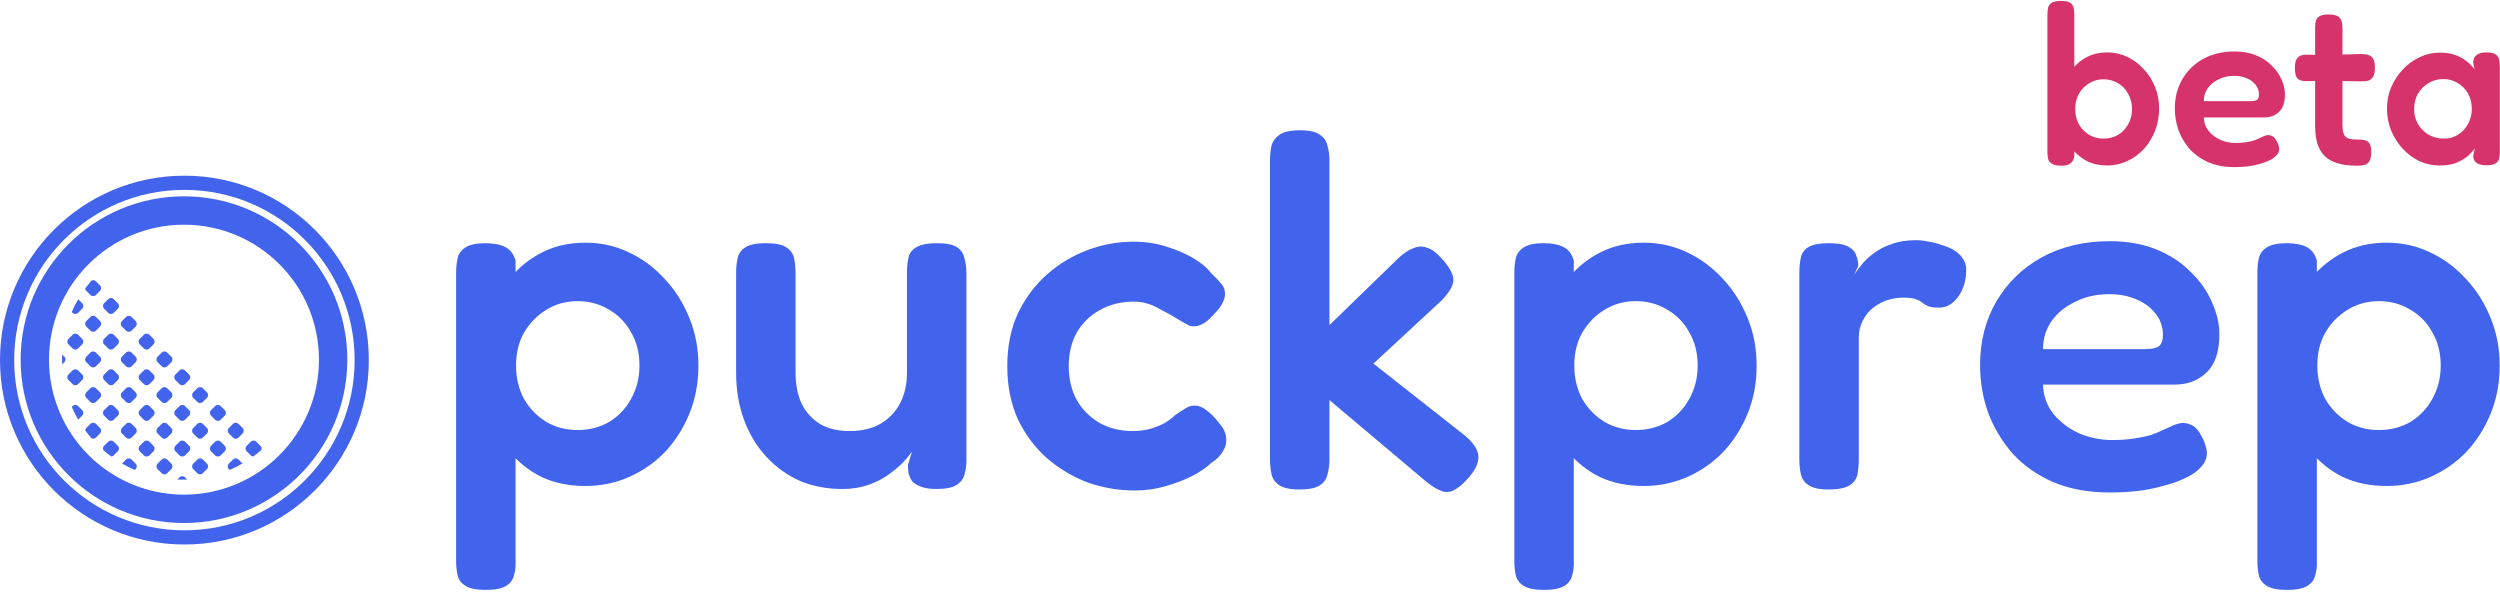
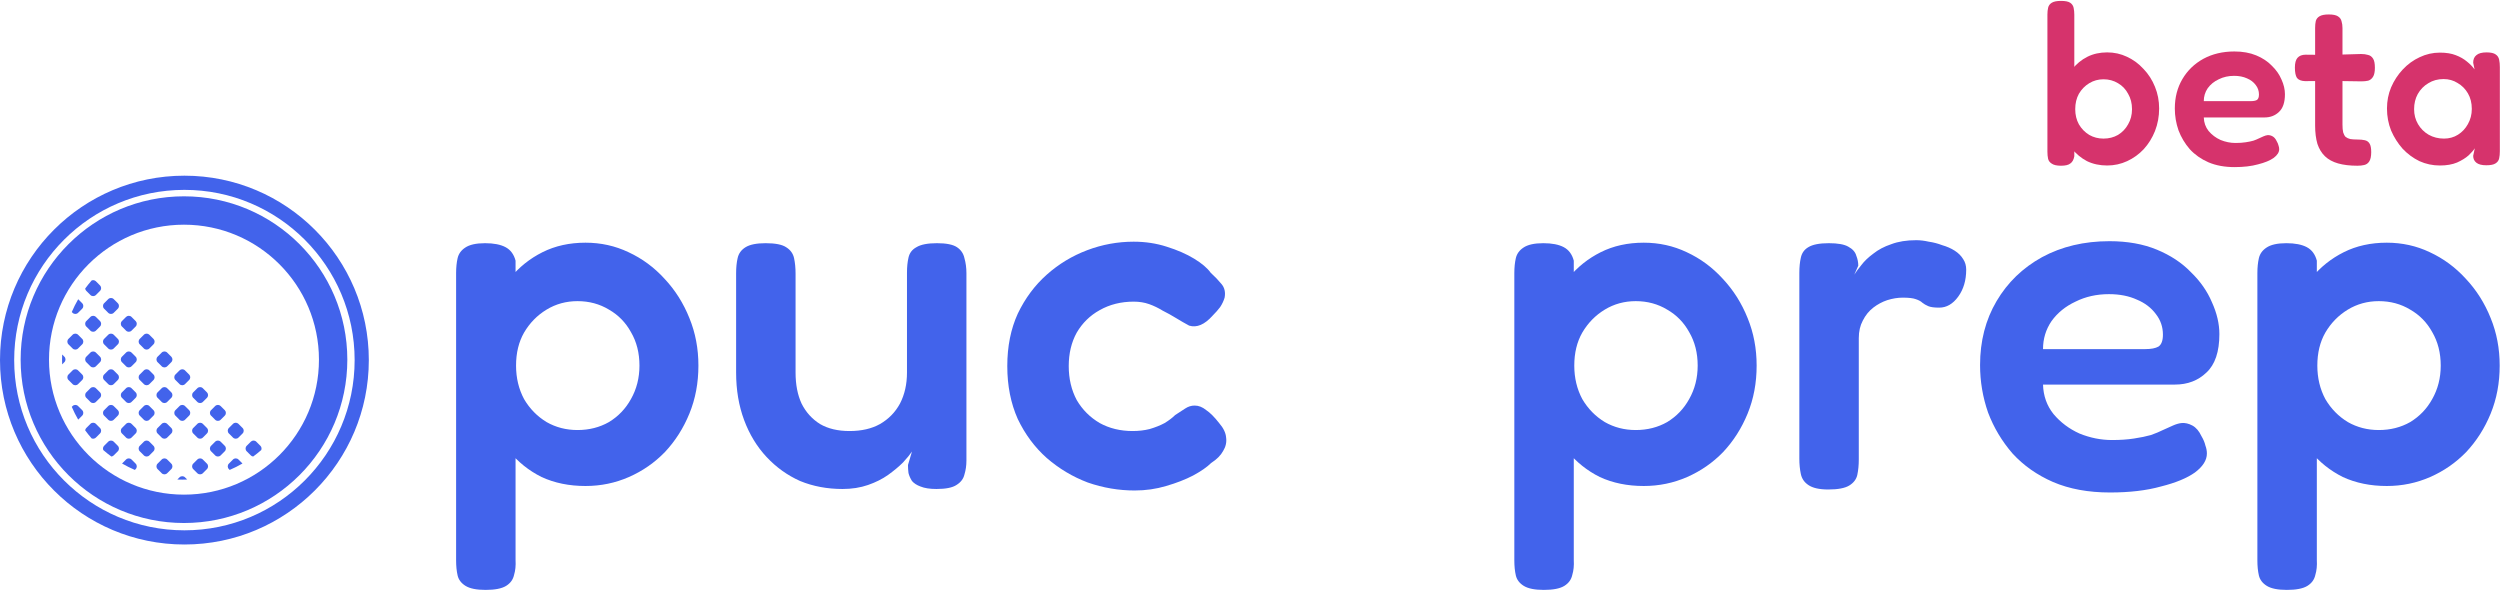
<svg xmlns="http://www.w3.org/2000/svg" width="696" height="165" viewBox="0 0 696 165" fill="none">
  <path d="M25.509 78.082C24.874 78.809 24.276 79.558 23.714 80.325C23.737 80.565 23.841 80.799 24.025 80.983L25.17 82.128C25.591 82.55 26.275 82.55 26.697 82.128L27.841 80.983C28.254 80.571 28.263 79.908 27.869 79.485L26.669 78.284C26.348 77.986 25.891 77.919 25.509 78.082Z" fill="#4263EB" />
  <path d="M31.63 83.246C31.207 82.852 30.544 82.861 30.132 83.273L28.987 84.418C28.565 84.84 28.565 85.523 28.987 85.945L30.132 87.09C30.553 87.512 31.237 87.512 31.658 87.09L32.803 85.945C33.216 85.533 33.225 84.87 32.83 84.446L31.63 83.246Z" fill="#4263EB" />
  <path d="M36.592 88.208C36.169 87.814 35.506 87.823 35.093 88.235L33.948 89.38C33.527 89.802 33.527 90.485 33.948 90.907L35.093 92.052C35.515 92.473 36.198 92.473 36.62 92.052L37.765 90.907C38.177 90.494 38.186 89.831 37.792 89.408L36.592 88.208Z" fill="#4263EB" />
  <path d="M41.554 93.17C41.13 92.775 40.467 92.784 40.055 93.197L38.91 94.342C38.488 94.763 38.488 95.447 38.91 95.868L40.055 97.013C40.477 97.435 41.16 97.435 41.582 97.013L42.727 95.868C43.139 95.456 43.148 94.793 42.754 94.37L41.554 93.17Z" fill="#4263EB" />
  <path d="M46.515 98.131C46.092 97.737 45.429 97.746 45.017 98.159L43.872 99.303C43.45 99.725 43.45 100.409 43.872 100.83L45.017 101.975C45.438 102.397 46.122 102.397 46.544 101.975L47.688 100.83C48.101 100.418 48.11 99.755 47.715 99.332L46.515 98.131Z" fill="#4263EB" />
  <path d="M51.477 103.093C51.054 102.699 50.391 102.708 49.978 103.12L48.834 104.265C48.412 104.687 48.412 105.37 48.834 105.792L49.978 106.937C50.4 107.359 51.084 107.359 51.505 106.937L52.65 105.792C53.063 105.38 53.072 104.717 52.677 104.293L51.477 103.093Z" fill="#4263EB" />
  <path d="M56.439 108.055C56.016 107.661 55.353 107.67 54.94 108.082L53.795 109.227C53.374 109.649 53.374 110.332 53.795 110.754L54.94 111.899C55.362 112.32 56.045 112.32 56.467 111.899L57.612 110.754C58.024 110.341 58.033 109.678 57.639 109.255L56.439 108.055Z" fill="#4263EB" />
  <path d="M61.401 113.017C60.977 112.622 60.314 112.631 59.902 113.044L58.757 114.189C58.335 114.61 58.335 115.294 58.757 115.715L59.902 116.86C60.324 117.282 61.007 117.282 61.429 116.86L62.574 115.715C62.986 115.303 62.995 114.64 62.601 114.217L61.401 113.017Z" fill="#4263EB" />
  <path d="M66.362 117.978C65.939 117.584 65.276 117.593 64.864 118.005L63.719 119.15C63.297 119.572 63.297 120.256 63.719 120.677L64.864 121.822C65.285 122.244 65.969 122.244 66.39 121.822L67.535 120.677C67.948 120.265 67.957 119.602 67.562 119.178L66.362 117.978Z" fill="#4263EB" />
  <path d="M71.324 122.94C70.901 122.546 70.238 122.555 69.825 122.967L68.68 124.112C68.259 124.534 68.259 125.217 68.68 125.639L69.825 126.784C70.009 126.968 70.243 127.072 70.484 127.095C71.251 126.533 71.999 125.935 72.727 125.299C72.89 124.917 72.822 124.46 72.524 124.14L71.324 122.94Z" fill="#4263EB" />
  <path d="M21.767 83.305C21.097 84.462 20.502 85.651 19.982 86.863L20.208 87.09C20.63 87.512 21.313 87.512 21.735 87.09L22.88 85.945C23.301 85.523 23.301 84.84 22.88 84.418L21.767 83.305Z" fill="#4263EB" />
  <path d="M17.305 98.69C17.267 99.608 17.267 100.526 17.305 101.444L17.918 100.83C18.34 100.409 18.34 99.725 17.918 99.303L17.305 98.69Z" fill="#4263EB" />
  <path d="M19.982 113.27C20.502 114.483 21.097 115.671 21.767 116.828L22.88 115.715C23.301 115.294 23.301 114.61 22.88 114.189L21.735 113.044C21.313 112.622 20.63 112.622 20.208 113.044L19.982 113.27Z" fill="#4263EB" />
  <path d="M23.714 119.809C24.276 120.576 24.874 121.324 25.509 122.052C25.903 122.22 26.376 122.143 26.697 121.822L27.841 120.677C28.263 120.256 28.263 119.572 27.841 119.15L26.697 118.005C26.275 117.584 25.591 117.584 25.17 118.005L24.025 119.15C23.841 119.334 23.737 119.568 23.714 119.809Z" fill="#4263EB" />
  <path d="M28.757 125.299C29.484 125.935 30.233 126.533 31 127.095C31.24 127.072 31.474 126.968 31.658 126.784L32.803 125.639C33.225 125.217 33.225 124.534 32.803 124.112L31.658 122.967C31.237 122.546 30.553 122.546 30.132 122.967L28.987 124.112C28.666 124.433 28.589 124.906 28.757 125.299Z" fill="#4263EB" />
  <path d="M33.98 129.042C35.137 129.712 36.326 130.307 37.538 130.827L37.765 130.601C38.187 130.179 38.187 129.495 37.765 129.074L36.62 127.929C36.198 127.507 35.515 127.507 35.093 127.929L33.98 129.042Z" fill="#4263EB" />
  <path d="M49.365 133.504C50.282 133.542 51.201 133.542 52.119 133.504L51.505 132.891C51.084 132.469 50.4 132.469 49.978 132.891L49.365 133.504Z" fill="#4263EB" />
  <path d="M63.945 130.827C65.158 130.307 66.347 129.712 67.503 129.042L66.39 127.929C65.969 127.507 65.285 127.507 64.864 127.929L63.719 129.074C63.297 129.495 63.297 130.179 63.719 130.601L63.945 130.827Z" fill="#4263EB" />
  <path d="M25.17 88.235C25.591 87.813 26.275 87.813 26.697 88.235L27.841 89.38C28.263 89.802 28.263 90.485 27.841 90.907L26.697 92.052C26.275 92.473 25.591 92.473 25.17 92.052L24.025 90.907C23.603 90.485 23.603 89.802 24.025 89.38L25.17 88.235Z" fill="#4263EB" />
  <path d="M31.658 93.197C31.237 92.775 30.553 92.775 30.132 93.197L28.987 94.342C28.565 94.763 28.565 95.447 28.987 95.868L30.132 97.013C30.553 97.435 31.237 97.435 31.658 97.013L32.803 95.868C33.225 95.447 33.225 94.763 32.803 94.342L31.658 93.197Z" fill="#4263EB" />
  <path d="M35.093 98.159C35.515 97.737 36.198 97.737 36.62 98.159L37.765 99.303C38.187 99.725 38.187 100.409 37.765 100.83L36.62 101.975C36.198 102.397 35.515 102.397 35.093 101.975L33.948 100.83C33.527 100.409 33.527 99.725 33.948 99.303L35.093 98.159Z" fill="#4263EB" />
  <path d="M41.582 103.12C41.16 102.699 40.477 102.699 40.055 103.12L38.91 104.265C38.488 104.687 38.488 105.37 38.91 105.792L40.055 106.937C40.477 107.359 41.16 107.359 41.582 106.937L42.727 105.792C43.148 105.37 43.148 104.687 42.727 104.265L41.582 103.12Z" fill="#4263EB" />
  <path d="M45.017 108.082C45.438 107.66 46.122 107.66 46.544 108.082L47.688 109.227C48.11 109.649 48.11 110.332 47.688 110.754L46.544 111.899C46.122 112.32 45.438 112.32 45.017 111.899L43.872 110.754C43.45 110.332 43.45 109.649 43.872 109.227L45.017 108.082Z" fill="#4263EB" />
  <path d="M51.505 113.044C51.084 112.622 50.4 112.622 49.978 113.044L48.834 114.189C48.412 114.61 48.412 115.294 48.834 115.715L49.978 116.86C50.4 117.282 51.084 117.282 51.505 116.86L52.65 115.715C53.072 115.294 53.072 114.61 52.65 114.189L51.505 113.044Z" fill="#4263EB" />
  <path d="M54.94 118.005C55.362 117.584 56.045 117.584 56.467 118.005L57.612 119.15C58.033 119.572 58.033 120.256 57.612 120.677L56.467 121.822C56.045 122.244 55.362 122.244 54.94 121.822L53.795 120.677C53.374 120.256 53.374 119.572 53.795 119.15L54.94 118.005Z" fill="#4263EB" />
  <path d="M61.429 122.967C61.007 122.546 60.324 122.546 59.902 122.967L58.757 124.112C58.335 124.534 58.335 125.217 58.757 125.639L59.902 126.784C60.324 127.205 61.007 127.205 61.429 126.784L62.574 125.639C62.995 125.217 62.995 124.534 62.574 124.112L61.429 122.967Z" fill="#4263EB" />
  <path d="M20.208 93.197C20.63 92.775 21.313 92.775 21.735 93.197L22.88 94.342C23.301 94.763 23.301 95.447 22.88 95.868L21.735 97.013C21.313 97.435 20.63 97.435 20.208 97.013L19.063 95.868C18.642 95.447 18.642 94.763 19.063 94.342L20.208 93.197Z" fill="#4263EB" />
  <path d="M26.697 98.159C26.275 97.737 25.591 97.737 25.17 98.159L24.025 99.303C23.603 99.725 23.603 100.409 24.025 100.83L25.17 101.975C25.591 102.397 26.275 102.397 26.697 101.975L27.841 100.83C28.263 100.409 28.263 99.725 27.841 99.303L26.697 98.159Z" fill="#4263EB" />
  <path d="M30.132 103.12C30.553 102.699 31.237 102.699 31.658 103.12L32.803 104.265C33.225 104.687 33.225 105.37 32.803 105.792L31.658 106.937C31.237 107.359 30.553 107.359 30.132 106.937L28.987 105.792C28.565 105.37 28.565 104.687 28.987 104.265L30.132 103.12Z" fill="#4263EB" />
  <path d="M36.62 108.082C36.198 107.66 35.515 107.66 35.093 108.082L33.948 109.227C33.527 109.649 33.527 110.332 33.948 110.754L35.093 111.899C35.515 112.32 36.198 112.32 36.62 111.899L37.765 110.754C38.187 110.332 38.187 109.649 37.765 109.227L36.62 108.082Z" fill="#4263EB" />
  <path d="M40.055 113.044C40.477 112.622 41.16 112.622 41.582 113.044L42.727 114.189C43.148 114.61 43.148 115.294 42.727 115.715L41.582 116.86C41.16 117.282 40.477 117.282 40.055 116.86L38.91 115.715C38.488 115.294 38.488 114.61 38.91 114.189L40.055 113.044Z" fill="#4263EB" />
  <path d="M46.544 118.005C46.122 117.584 45.438 117.584 45.017 118.005L43.872 119.15C43.45 119.572 43.45 120.256 43.872 120.677L45.017 121.822C45.438 122.244 46.122 122.244 46.544 121.822L47.688 120.677C48.11 120.256 48.11 119.572 47.688 119.15L46.544 118.005Z" fill="#4263EB" />
-   <path d="M49.978 122.967C50.4 122.546 51.084 122.546 51.505 122.967L52.65 124.112C53.072 124.534 53.072 125.217 52.65 125.639L51.505 126.784C51.084 127.205 50.4 127.205 49.978 126.784L48.834 125.639C48.412 125.217 48.412 124.534 48.834 124.112L49.978 122.967Z" fill="#4263EB" />
  <path d="M56.467 127.929C56.045 127.507 55.362 127.507 54.94 127.929L53.795 129.074C53.374 129.495 53.374 130.179 53.795 130.601L54.94 131.746C55.362 132.167 56.045 132.167 56.467 131.746L57.612 130.601C58.033 130.179 58.033 129.495 57.612 129.074L56.467 127.929Z" fill="#4263EB" />
  <path d="M21.735 103.12C21.313 102.699 20.63 102.699 20.208 103.12L19.063 104.265C18.642 104.687 18.642 105.37 19.063 105.792L20.208 106.937C20.63 107.359 21.313 107.359 21.735 106.937L22.88 105.792C23.301 105.37 23.301 104.687 22.88 104.265L21.735 103.12Z" fill="#4263EB" />
  <path d="M25.17 108.082C25.591 107.66 26.275 107.66 26.697 108.082L27.841 109.227C28.263 109.649 28.263 110.332 27.841 110.754L26.697 111.899C26.275 112.32 25.591 112.32 25.17 111.899L24.025 110.754C23.603 110.332 23.603 109.649 24.025 109.227L25.17 108.082Z" fill="#4263EB" />
  <path d="M31.658 113.044C31.237 112.622 30.553 112.622 30.132 113.044L28.987 114.189C28.565 114.61 28.565 115.294 28.987 115.715L30.132 116.86C30.553 117.282 31.237 117.282 31.658 116.86L32.803 115.715C33.225 115.294 33.225 114.61 32.803 114.189L31.658 113.044Z" fill="#4263EB" />
  <path d="M35.093 118.005C35.515 117.584 36.198 117.584 36.62 118.005L37.765 119.15C38.187 119.572 38.187 120.256 37.765 120.677L36.62 121.822C36.198 122.244 35.515 122.244 35.093 121.822L33.948 120.677C33.527 120.256 33.527 119.572 33.948 119.15L35.093 118.005Z" fill="#4263EB" />
  <path d="M41.582 122.967C41.16 122.546 40.477 122.546 40.055 122.967L38.91 124.112C38.488 124.534 38.488 125.217 38.91 125.639L40.055 126.784C40.477 127.205 41.16 127.205 41.582 126.784L42.727 125.639C43.148 125.217 43.148 124.534 42.727 124.112L41.582 122.967Z" fill="#4263EB" />
  <path d="M45.017 127.929C45.438 127.507 46.122 127.507 46.544 127.929L47.688 129.074C48.11 129.495 48.11 130.179 47.688 130.601L46.544 131.746C46.122 132.167 45.438 132.167 45.017 131.746L43.872 130.601C43.45 130.179 43.45 129.495 43.872 129.074L45.017 127.929Z" fill="#4263EB" />
  <path fill-rule="evenodd" clip-rule="evenodd" d="M51.22 137.708C71.974 137.708 88.798 120.884 88.798 100.13C88.798 79.377 71.974 62.553 51.22 62.553C30.467 62.553 13.643 79.377 13.643 100.13C13.643 120.884 30.467 137.708 51.22 137.708ZM51.22 145.606C76.336 145.606 96.696 125.246 96.696 100.13C96.696 75.014 76.336 54.654 51.22 54.654C26.105 54.654 5.744 75.014 5.744 100.13C5.744 125.246 26.105 145.606 51.22 145.606Z" fill="#4263EB" />
  <path fill-rule="evenodd" clip-rule="evenodd" d="M51.34 147.641C77.513 147.641 98.731 126.423 98.731 100.25C98.731 74.077 77.513 52.859 51.34 52.859C25.167 52.859 3.949 74.077 3.949 100.25C3.949 126.423 25.167 147.641 51.34 147.641ZM51.34 151.59C79.694 151.59 102.68 128.604 102.68 100.25C102.68 71.896 79.694 48.91 51.34 48.91C22.986 48.91 0 71.896 0 100.25C0 128.604 22.986 151.59 51.34 151.59Z" fill="#4263EB" />
  <path d="M664.478 135.3C659.934 135.3 655.854 134.465 652.238 132.796C648.715 131.035 645.701 128.624 643.197 125.564C640.787 122.411 638.932 118.795 637.634 114.715C636.429 110.635 635.826 106.231 635.826 101.502C635.919 96.773 636.614 92.368 637.912 88.288C639.21 84.116 641.065 80.5 643.476 77.44C645.979 74.38 648.993 71.969 652.516 70.207C656.04 68.445 660.027 67.564 664.478 67.564C668.743 67.564 672.73 68.445 676.439 70.207C680.241 71.969 683.579 74.426 686.454 77.579C689.421 80.731 691.739 84.394 693.408 88.567C695.077 92.647 695.911 97.051 695.911 101.78C695.911 106.602 695.077 111.052 693.408 115.132C691.739 119.212 689.467 122.782 686.593 125.842C683.718 128.809 680.38 131.127 676.578 132.796C672.777 134.465 668.743 135.3 664.478 135.3ZM636.66 164.23C634.157 164.23 632.302 163.859 631.097 163.117C629.891 162.376 629.15 161.402 628.871 160.196C628.593 158.991 628.454 157.6 628.454 156.024V76.049C628.454 74.472 628.593 73.082 628.871 71.876C629.15 70.671 629.845 69.697 630.958 68.955C632.163 68.121 634.018 67.704 636.521 67.704C638.932 67.704 640.833 68.074 642.224 68.816C643.615 69.558 644.542 70.81 645.006 72.572V155.885C645.098 157.461 644.959 158.852 644.588 160.057C644.31 161.356 643.568 162.376 642.363 163.117C641.158 163.859 639.257 164.23 636.66 164.23ZM662.252 119.722C665.498 119.722 668.419 118.98 671.015 117.497C673.611 115.92 675.651 113.788 677.135 111.099C678.711 108.317 679.499 105.211 679.499 101.78C679.499 98.256 678.711 95.15 677.135 92.461C675.651 89.772 673.611 87.686 671.015 86.202C668.419 84.626 665.498 83.838 662.252 83.838C659.1 83.838 656.225 84.626 653.629 86.202C651.033 87.778 648.946 89.911 647.37 92.6C645.886 95.196 645.145 98.256 645.145 101.78C645.145 105.211 645.886 108.317 647.37 111.099C648.946 113.788 651.033 115.92 653.629 117.497C656.225 118.98 659.1 119.722 662.252 119.722Z" fill="#4263EB" />
  <path d="M587.415 137.108C581.388 137.108 576.102 136.135 571.559 134.187C567.108 132.24 563.353 129.598 560.293 126.259C557.326 122.829 555.054 119.027 553.478 114.854C551.994 110.589 551.252 106.185 551.252 101.641C551.252 94.965 552.782 89.031 555.842 83.838C558.902 78.645 563.121 74.565 568.499 71.598C573.97 68.631 580.229 67.147 587.276 67.147C592.283 67.147 596.687 67.936 600.489 69.512C604.291 71.088 607.443 73.175 609.947 75.771C612.543 78.274 614.49 81.056 615.789 84.116C617.179 87.176 617.875 90.143 617.875 93.018C617.875 97.932 616.669 101.502 614.259 103.727C611.941 105.953 609.02 107.065 605.496 107.065H568.777C568.87 110.218 569.844 112.953 571.698 115.272C573.645 117.59 576.056 119.398 578.931 120.696C581.898 121.901 584.911 122.504 587.971 122.504C590.289 122.504 592.329 122.365 594.091 122.087C595.946 121.809 597.522 121.484 598.82 121.113C600.118 120.65 601.231 120.186 602.158 119.722C603.178 119.259 604.105 118.842 604.94 118.471C605.774 118.1 606.563 117.868 607.304 117.775C608.324 117.682 609.344 117.914 610.364 118.471C611.384 119.027 612.219 120.001 612.868 121.391C613.424 122.319 613.795 123.2 613.98 124.034C614.259 124.776 614.398 125.518 614.398 126.259C614.398 128.114 613.285 129.876 611.06 131.545C608.834 133.121 605.682 134.419 601.602 135.439C597.615 136.552 592.886 137.108 587.415 137.108ZM568.777 97.19H597.29C598.866 97.19 600.072 96.959 600.906 96.495C601.741 95.939 602.158 94.826 602.158 93.157C602.158 91.024 601.509 89.123 600.211 87.454C598.913 85.692 597.151 84.348 594.926 83.421C592.7 82.401 590.104 81.891 587.137 81.891C583.706 81.891 580.6 82.586 577.818 83.977C575.036 85.275 572.811 87.083 571.142 89.401C569.565 91.719 568.777 94.316 568.777 97.19Z" fill="#4263EB" />
  <path d="M509.002 136.274C506.499 136.274 504.644 135.856 503.439 135.022C502.326 134.28 501.631 133.26 501.352 131.962C501.074 130.664 500.935 129.227 500.935 127.65V76.049C500.935 74.38 501.074 72.943 501.352 71.737C501.631 70.439 502.326 69.465 503.439 68.816C504.644 68.075 506.545 67.704 509.141 67.704C511.645 67.704 513.453 68.028 514.566 68.677C515.771 69.326 516.513 70.161 516.791 71.181C517.162 72.108 517.347 73.035 517.347 73.963L516.235 76.466C516.698 75.724 517.347 74.844 518.182 73.823C519.017 72.711 520.129 71.644 521.52 70.624C522.911 69.512 524.58 68.631 526.527 67.982C528.474 67.24 530.793 66.869 533.482 66.869C534.594 66.869 535.753 67.008 536.959 67.286C538.257 67.472 539.509 67.796 540.714 68.26C542.012 68.631 543.171 69.141 544.191 69.79C545.211 70.439 545.999 71.227 546.556 72.154C547.112 72.989 547.39 73.963 547.39 75.075C547.39 78.043 546.648 80.546 545.165 82.586C543.681 84.626 541.92 85.646 539.88 85.646C538.489 85.646 537.469 85.507 536.82 85.229C536.171 84.951 535.614 84.626 535.151 84.255C534.78 83.884 534.177 83.56 533.342 83.281C532.601 83.003 531.395 82.864 529.726 82.864C528.335 82.864 526.898 83.096 525.415 83.56C524.024 84.023 522.725 84.719 521.52 85.646C520.315 86.573 519.341 87.779 518.599 89.262C517.857 90.653 517.487 92.276 517.487 94.13V127.928C517.487 129.505 517.347 130.942 517.069 132.24C516.791 133.446 516.049 134.419 514.844 135.161C513.638 135.903 511.691 136.274 509.002 136.274Z" fill="#4263EB" />
  <path d="M457.613 135.3C453.069 135.3 448.99 134.465 445.373 132.796C441.85 131.035 438.836 128.624 436.333 125.564C433.922 122.411 432.067 118.795 430.769 114.715C429.564 110.635 428.961 106.231 428.961 101.502C429.054 96.773 429.749 92.368 431.047 88.288C432.345 84.116 434.2 80.5 436.611 77.44C439.114 74.38 442.128 71.969 445.651 70.207C449.175 68.445 453.162 67.564 457.613 67.564C461.878 67.564 465.865 68.445 469.574 70.207C473.376 71.969 476.714 74.426 479.589 77.579C482.556 80.731 484.874 84.394 486.543 88.567C488.212 92.647 489.047 97.051 489.047 101.78C489.047 106.602 488.212 111.052 486.543 115.132C484.874 119.212 482.602 122.782 479.728 125.842C476.853 128.809 473.515 131.127 469.713 132.796C465.912 134.465 461.878 135.3 457.613 135.3ZM429.795 164.23C427.292 164.23 425.437 163.859 424.232 163.117C423.027 162.376 422.285 161.402 422.007 160.196C421.728 158.991 421.589 157.6 421.589 156.024V76.049C421.589 74.472 421.728 73.082 422.007 71.876C422.285 70.671 422.98 69.697 424.093 68.955C425.298 68.121 427.153 67.704 429.656 67.704C432.067 67.704 433.968 68.074 435.359 68.816C436.75 69.558 437.677 70.81 438.141 72.572V155.885C438.233 157.461 438.094 158.852 437.723 160.057C437.445 161.356 436.703 162.376 435.498 163.117C434.293 163.859 432.392 164.23 429.795 164.23ZM455.388 119.722C458.633 119.722 461.554 118.98 464.15 117.497C466.746 115.92 468.786 113.788 470.27 111.099C471.846 108.317 472.634 105.211 472.634 101.78C472.634 98.256 471.846 95.15 470.27 92.461C468.786 89.772 466.746 87.686 464.15 86.202C461.554 84.626 458.633 83.838 455.388 83.838C452.235 83.838 449.36 84.626 446.764 86.202C444.168 87.778 442.082 89.911 440.505 92.6C439.022 95.196 438.28 98.256 438.28 101.78C438.28 105.211 439.022 108.317 440.505 111.099C442.082 113.788 444.168 115.92 446.764 117.497C449.36 118.98 452.235 119.722 455.388 119.722Z" fill="#4263EB" />
-   <path d="M407.81 121.252C410.221 123.292 411.473 125.193 411.565 126.955C411.751 128.717 410.823 130.757 408.784 133.075C407.207 134.836 405.816 135.995 404.611 136.552C403.405 137.108 402.2 137.108 400.995 136.552C399.789 136.088 398.352 135.161 396.683 133.77L370.117 111.377V127.928C370.117 129.412 369.932 130.803 369.561 132.101C369.283 133.399 368.541 134.419 367.336 135.161C366.223 135.903 364.368 136.274 361.772 136.274C359.176 136.274 357.275 135.856 356.07 135.022C354.957 134.28 354.261 133.26 353.983 131.962C353.705 130.664 353.566 129.273 353.566 127.789V44.754C353.566 43.178 353.705 41.787 353.983 40.582C354.354 39.284 355.096 38.264 356.209 37.522C357.414 36.687 359.315 36.27 361.911 36.27C364.507 36.27 366.362 36.687 367.475 37.522C368.587 38.264 369.283 39.284 369.561 40.582C369.932 41.787 370.117 43.224 370.117 44.893V90.514L389.311 71.876C390.795 70.486 392.186 69.558 393.484 69.095C394.782 68.538 396.034 68.492 397.239 68.956C398.537 69.326 399.882 70.3 401.273 71.876C403.591 74.38 404.704 76.466 404.611 78.135C404.518 79.712 403.359 81.612 401.134 83.838L382.357 101.224L407.81 121.252Z" fill="#4263EB" />
  <path d="M315.896 136.552C311.445 136.552 307.087 135.81 302.822 134.326C298.649 132.75 294.848 130.478 291.417 127.511C288.079 124.544 285.39 120.928 283.35 116.662C281.403 112.304 280.429 107.39 280.429 101.919C280.429 96.448 281.403 91.58 283.35 87.315C285.39 83.05 288.079 79.433 291.417 76.466C294.755 73.499 298.51 71.227 302.683 69.651C306.855 68.075 311.167 67.286 315.618 67.286C318.863 67.286 321.923 67.75 324.798 68.677C327.765 69.605 330.315 70.717 332.448 72.015C334.58 73.314 336.11 74.612 337.037 75.91C338.243 77.022 339.263 78.089 340.097 79.109C340.932 80.129 341.21 81.38 340.932 82.864C340.654 83.791 340.236 84.672 339.68 85.507C339.124 86.249 338.428 87.037 337.594 87.871C335.368 90.375 333.189 91.302 331.057 90.653C329.851 90.004 328.646 89.308 327.44 88.567C326.235 87.825 324.983 87.129 323.685 86.48C322.48 85.739 321.228 85.136 319.93 84.672C318.632 84.209 317.194 83.977 315.618 83.977C312.094 83.977 308.942 84.765 306.16 86.341C303.471 87.825 301.338 89.911 299.762 92.6C298.278 95.289 297.537 98.395 297.537 101.919C297.537 105.443 298.278 108.595 299.762 111.377C301.338 114.066 303.471 116.199 306.16 117.775C308.849 119.259 311.909 120 315.34 120C317.009 120 318.585 119.815 320.069 119.444C321.645 118.98 323.036 118.424 324.241 117.775C325.447 117.033 326.42 116.291 327.162 115.55C328.182 114.901 329.109 114.298 329.944 113.741C330.778 113.185 331.659 112.907 332.587 112.907C333.699 112.907 334.766 113.324 335.786 114.159C336.898 114.901 338.104 116.106 339.402 117.775C340.607 119.166 341.256 120.51 341.349 121.809C341.535 123.107 341.256 124.358 340.515 125.564C339.866 126.769 338.753 127.882 337.176 128.902C336.064 130.015 334.395 131.174 332.169 132.379C330.037 133.492 327.533 134.465 324.659 135.3C321.877 136.134 318.956 136.552 315.896 136.552Z" fill="#4263EB" />
  <path d="M234.561 136.134C230.295 136.134 226.354 135.393 222.738 133.909C219.215 132.333 216.108 130.107 213.419 127.233C210.73 124.358 208.644 120.928 207.16 116.94C205.677 112.953 204.935 108.549 204.935 103.727V76.049C204.935 74.472 205.074 73.082 205.352 71.876C205.63 70.578 206.372 69.558 207.578 68.816C208.783 68.075 210.638 67.704 213.141 67.704C215.83 67.704 217.731 68.075 218.844 68.816C220.049 69.558 220.791 70.578 221.069 71.876C221.347 73.174 221.486 74.612 221.486 76.188V103.727C221.486 107.065 222.043 109.94 223.155 112.351C224.361 114.761 226.076 116.662 228.302 118.053C230.527 119.351 233.262 120 236.508 120C239.846 120 242.674 119.351 244.992 118.053C247.403 116.662 249.257 114.761 250.556 112.351C251.854 109.847 252.503 106.973 252.503 103.727V75.91C252.503 74.333 252.642 72.943 252.92 71.737C253.198 70.439 253.94 69.465 255.145 68.816C256.351 68.075 258.252 67.704 260.848 67.704C263.444 67.704 265.299 68.075 266.412 68.816C267.524 69.558 268.22 70.578 268.498 71.876C268.869 73.174 269.054 74.565 269.054 76.049V128.207C269.054 129.597 268.869 130.896 268.498 132.101C268.22 133.306 267.478 134.28 266.272 135.022C265.16 135.764 263.305 136.134 260.709 136.134C258.854 136.134 257.371 135.903 256.258 135.439C255.238 135.068 254.45 134.558 253.894 133.909C253.43 133.167 253.106 132.425 252.92 131.684C252.827 130.942 252.781 130.2 252.781 129.458L253.894 125.703C253.337 126.537 252.503 127.557 251.39 128.763C250.277 129.876 248.887 131.035 247.218 132.24C245.641 133.353 243.787 134.28 241.654 135.022C239.521 135.764 237.157 136.134 234.561 136.134Z" fill="#4263EB" />
  <path d="M163.004 135.3C158.46 135.3 154.38 134.465 150.764 132.796C147.24 131.035 144.227 128.624 141.723 125.564C139.312 122.411 137.458 118.795 136.16 114.715C134.954 110.635 134.352 106.231 134.352 101.502C134.444 96.773 135.14 92.368 136.438 88.288C137.736 84.116 139.591 80.5 142.001 77.44C144.505 74.38 147.519 71.969 151.042 70.207C154.566 68.445 158.553 67.564 163.004 67.564C167.269 67.564 171.256 68.445 174.965 70.207C178.767 71.969 182.105 74.426 184.979 77.579C187.947 80.731 190.265 84.394 191.934 88.567C193.603 92.647 194.437 97.051 194.437 101.78C194.437 106.602 193.603 111.052 191.934 115.132C190.265 119.212 187.993 122.782 185.118 125.842C182.244 128.809 178.906 131.127 175.104 132.796C171.302 134.465 167.269 135.3 163.004 135.3ZM135.186 164.23C132.683 164.23 130.828 163.859 129.623 163.117C128.417 162.376 127.675 161.402 127.397 160.196C127.119 158.991 126.98 157.6 126.98 156.024V76.049C126.98 74.472 127.119 73.082 127.397 71.876C127.675 70.671 128.371 69.697 129.484 68.955C130.689 68.121 132.543 67.704 135.047 67.704C137.458 67.704 139.359 68.074 140.75 68.816C142.14 69.558 143.068 70.81 143.531 72.572V155.885C143.624 157.461 143.485 158.852 143.114 160.057C142.836 161.356 142.094 162.376 140.889 163.117C139.683 163.859 137.782 164.23 135.186 164.23ZM160.778 119.722C164.024 119.722 166.944 118.98 169.541 117.497C172.137 115.92 174.177 113.788 175.66 111.099C177.237 108.317 178.025 105.211 178.025 101.78C178.025 98.256 177.237 95.15 175.66 92.461C174.177 89.772 172.137 87.686 169.541 86.202C166.944 84.626 164.024 83.838 160.778 83.838C157.626 83.838 154.751 84.626 152.155 86.202C149.558 87.778 147.472 89.911 145.896 92.6C144.412 95.196 143.67 98.256 143.67 101.78C143.67 105.211 144.412 108.317 145.896 111.099C147.472 113.788 149.558 115.92 152.155 117.497C154.751 118.98 157.626 119.722 160.778 119.722Z" fill="#4263EB" />
  <path d="M692.182 46.01C690.945 46.01 690.027 45.775 689.43 45.306C688.833 44.837 688.534 44.197 688.534 43.386L688.982 41.274C688.641 41.829 688.065 42.49 687.254 43.258C686.443 43.983 685.377 44.645 684.054 45.242C682.731 45.797 681.131 46.074 679.254 46.074C677.249 46.074 675.35 45.669 673.558 44.858C671.809 44.005 670.251 42.853 668.886 41.402C667.563 39.909 666.497 38.223 665.686 36.346C664.918 34.426 664.534 32.378 664.534 30.202C664.534 28.111 664.918 26.149 665.686 24.314C666.497 22.437 667.585 20.773 668.95 19.322C670.315 17.871 671.873 16.741 673.622 15.93C675.414 15.077 677.291 14.65 679.254 14.65C681.003 14.65 682.475 14.885 683.67 15.354C684.907 15.823 685.953 16.421 686.806 17.146C687.659 17.829 688.363 18.554 688.918 19.322L688.534 17.466C688.534 16.527 688.833 15.823 689.43 15.354C690.027 14.842 690.966 14.586 692.246 14.586C693.441 14.586 694.294 14.778 694.806 15.162C695.318 15.503 695.638 15.994 695.766 16.634C695.894 17.231 695.958 17.914 695.958 18.682V42.106C695.958 42.831 695.894 43.493 695.766 44.09C695.638 44.687 695.297 45.157 694.742 45.498C694.23 45.839 693.377 46.01 692.182 46.01ZM680.406 38.586C681.857 38.586 683.158 38.223 684.31 37.498C685.462 36.773 686.379 35.791 687.062 34.554C687.787 33.274 688.15 31.866 688.15 30.33C688.15 28.666 687.787 27.215 687.062 25.978C686.337 24.741 685.377 23.781 684.182 23.098C683.03 22.373 681.729 22.01 680.278 22.01C678.699 22.01 677.291 22.394 676.054 23.162C674.817 23.887 673.835 24.89 673.11 26.17C672.427 27.407 672.086 28.815 672.086 30.394C672.086 31.93 672.449 33.317 673.174 34.554C673.899 35.791 674.881 36.773 676.118 37.498C677.398 38.223 678.827 38.586 680.406 38.586Z" fill="#D6336C" />
  <path d="M656.306 46.138C654.216 46.138 652.424 45.925 650.93 45.498C649.437 45.071 648.221 44.41 647.282 43.514C646.344 42.618 645.64 41.466 645.17 40.058C644.744 38.607 644.53 36.901 644.53 34.938V7.802C644.53 7.034 644.594 6.373 644.722 5.818C644.893 5.263 645.234 4.837 645.746 4.538C646.301 4.197 647.154 4.026 648.306 4.026C649.501 4.026 650.354 4.197 650.866 4.538C651.421 4.879 651.762 5.349 651.89 5.946C652.061 6.501 652.146 7.119 652.146 7.802V34.682C652.146 35.578 652.21 36.303 652.338 36.858C652.509 37.413 652.744 37.839 653.042 38.138C653.384 38.394 653.81 38.586 654.322 38.714C654.877 38.799 655.538 38.842 656.306 38.842C657.117 38.842 657.8 38.906 658.354 39.034C658.952 39.162 659.4 39.482 659.698 39.994C659.997 40.463 660.146 41.252 660.146 42.362C660.146 43.556 659.954 44.431 659.57 44.986C659.229 45.498 658.76 45.818 658.162 45.946C657.608 46.074 656.989 46.138 656.306 46.138ZM641.906 15.226L648.498 15.29L657.33 15.034C658.056 15.034 658.696 15.119 659.25 15.29C659.848 15.418 660.317 15.759 660.658 16.314C661 16.826 661.17 17.679 661.17 18.874C661.17 19.983 661 20.815 660.658 21.37C660.317 21.924 659.869 22.287 659.314 22.458C658.76 22.586 658.12 22.65 657.394 22.65L648.818 22.522L641.714 22.586C640.648 22.543 639.901 22.244 639.474 21.69C639.09 21.093 638.898 20.133 638.898 18.81C638.898 17.573 639.133 16.677 639.602 16.122C640.114 15.524 640.882 15.226 641.906 15.226Z" fill="#D6336C" />
  <path d="M622.111 46.522C619.338 46.522 616.906 46.074 614.815 45.178C612.767 44.282 611.039 43.066 609.631 41.53C608.266 39.951 607.221 38.202 606.495 36.282C605.813 34.319 605.471 32.293 605.471 30.202C605.471 27.13 606.175 24.399 607.583 22.01C608.991 19.621 610.933 17.743 613.407 16.378C615.925 15.013 618.805 14.33 622.047 14.33C624.351 14.33 626.378 14.693 628.127 15.418C629.877 16.143 631.327 17.103 632.479 18.298C633.674 19.45 634.57 20.73 635.167 22.138C635.807 23.546 636.127 24.911 636.127 26.234C636.127 28.495 635.573 30.138 634.463 31.162C633.397 32.186 632.053 32.698 630.431 32.698H613.535C613.578 34.149 614.026 35.407 614.879 36.474C615.775 37.541 616.885 38.373 618.207 38.97C619.573 39.525 620.959 39.802 622.367 39.802C623.434 39.802 624.373 39.738 625.183 39.61C626.037 39.482 626.762 39.333 627.359 39.162C627.957 38.949 628.469 38.735 628.895 38.522C629.365 38.309 629.791 38.117 630.175 37.946C630.559 37.775 630.922 37.669 631.263 37.626C631.733 37.583 632.202 37.69 632.671 37.946C633.141 38.202 633.525 38.65 633.823 39.29C634.079 39.717 634.25 40.122 634.335 40.506C634.463 40.847 634.527 41.189 634.527 41.53C634.527 42.383 634.015 43.194 632.991 43.962C631.967 44.687 630.517 45.285 628.639 45.754C626.805 46.266 624.629 46.522 622.111 46.522ZM613.535 28.154H626.655C627.381 28.154 627.935 28.047 628.319 27.834C628.703 27.578 628.895 27.066 628.895 26.298C628.895 25.317 628.597 24.442 627.999 23.674C627.402 22.863 626.591 22.245 625.567 21.818C624.543 21.349 623.349 21.114 621.983 21.114C620.405 21.114 618.975 21.434 617.695 22.074C616.415 22.671 615.391 23.503 614.623 24.57C613.898 25.637 613.535 26.831 613.535 28.154Z" fill="#D6336C" />
  <path d="M586.64 46.074C584.549 46.074 582.672 45.669 581.008 44.858C579.387 44.005 578 42.853 576.848 41.402C575.739 39.951 574.885 38.287 574.288 36.41C573.733 34.49 573.456 32.442 573.456 30.266C573.499 28.09 573.819 26.063 574.416 24.186C575.013 22.266 575.867 20.602 576.976 19.194C578.128 17.743 579.515 16.613 581.136 15.802C582.757 14.991 584.592 14.586 586.64 14.586C588.603 14.586 590.437 14.991 592.144 15.802C593.893 16.613 595.429 17.743 596.752 19.194C598.117 20.602 599.184 22.266 599.952 24.186C600.72 26.063 601.104 28.069 601.104 30.202C601.104 32.421 600.72 34.511 599.952 36.474C599.184 38.394 598.139 40.079 596.816 41.53C595.493 42.938 593.957 44.047 592.208 44.858C590.459 45.669 588.603 46.074 586.64 46.074ZM585.616 38.586C587.109 38.586 588.453 38.245 589.648 37.562C590.843 36.837 591.781 35.855 592.464 34.618C593.189 33.381 593.552 31.973 593.552 30.394C593.552 28.773 593.189 27.343 592.464 26.106C591.781 24.826 590.843 23.845 589.648 23.162C588.453 22.437 587.109 22.074 585.616 22.074C584.165 22.074 582.843 22.437 581.648 23.162C580.453 23.887 579.493 24.869 578.768 26.106C578.085 27.343 577.744 28.773 577.744 30.394C577.744 31.973 578.085 33.381 578.768 34.618C579.493 35.855 580.453 36.837 581.648 37.562C582.843 38.245 584.165 38.586 585.616 38.586ZM573.776 46.138C572.624 46.138 571.771 45.946 571.216 45.562C570.661 45.221 570.32 44.773 570.192 44.218C570.064 43.621 570 42.959 570 42.234V4.09C570 3.365 570.064 2.725 570.192 2.17C570.32 1.573 570.661 1.103 571.216 0.762C571.771 0.421 572.624 0.25 573.776 0.25C574.971 0.25 575.824 0.421 576.336 0.762C576.848 1.103 577.168 1.573 577.296 2.17C577.424 2.767 577.488 3.407 577.488 4.09V43.514C577.317 44.453 576.955 45.114 576.4 45.498C575.888 45.925 575.013 46.138 573.776 46.138Z" fill="#D6336C" />
</svg>